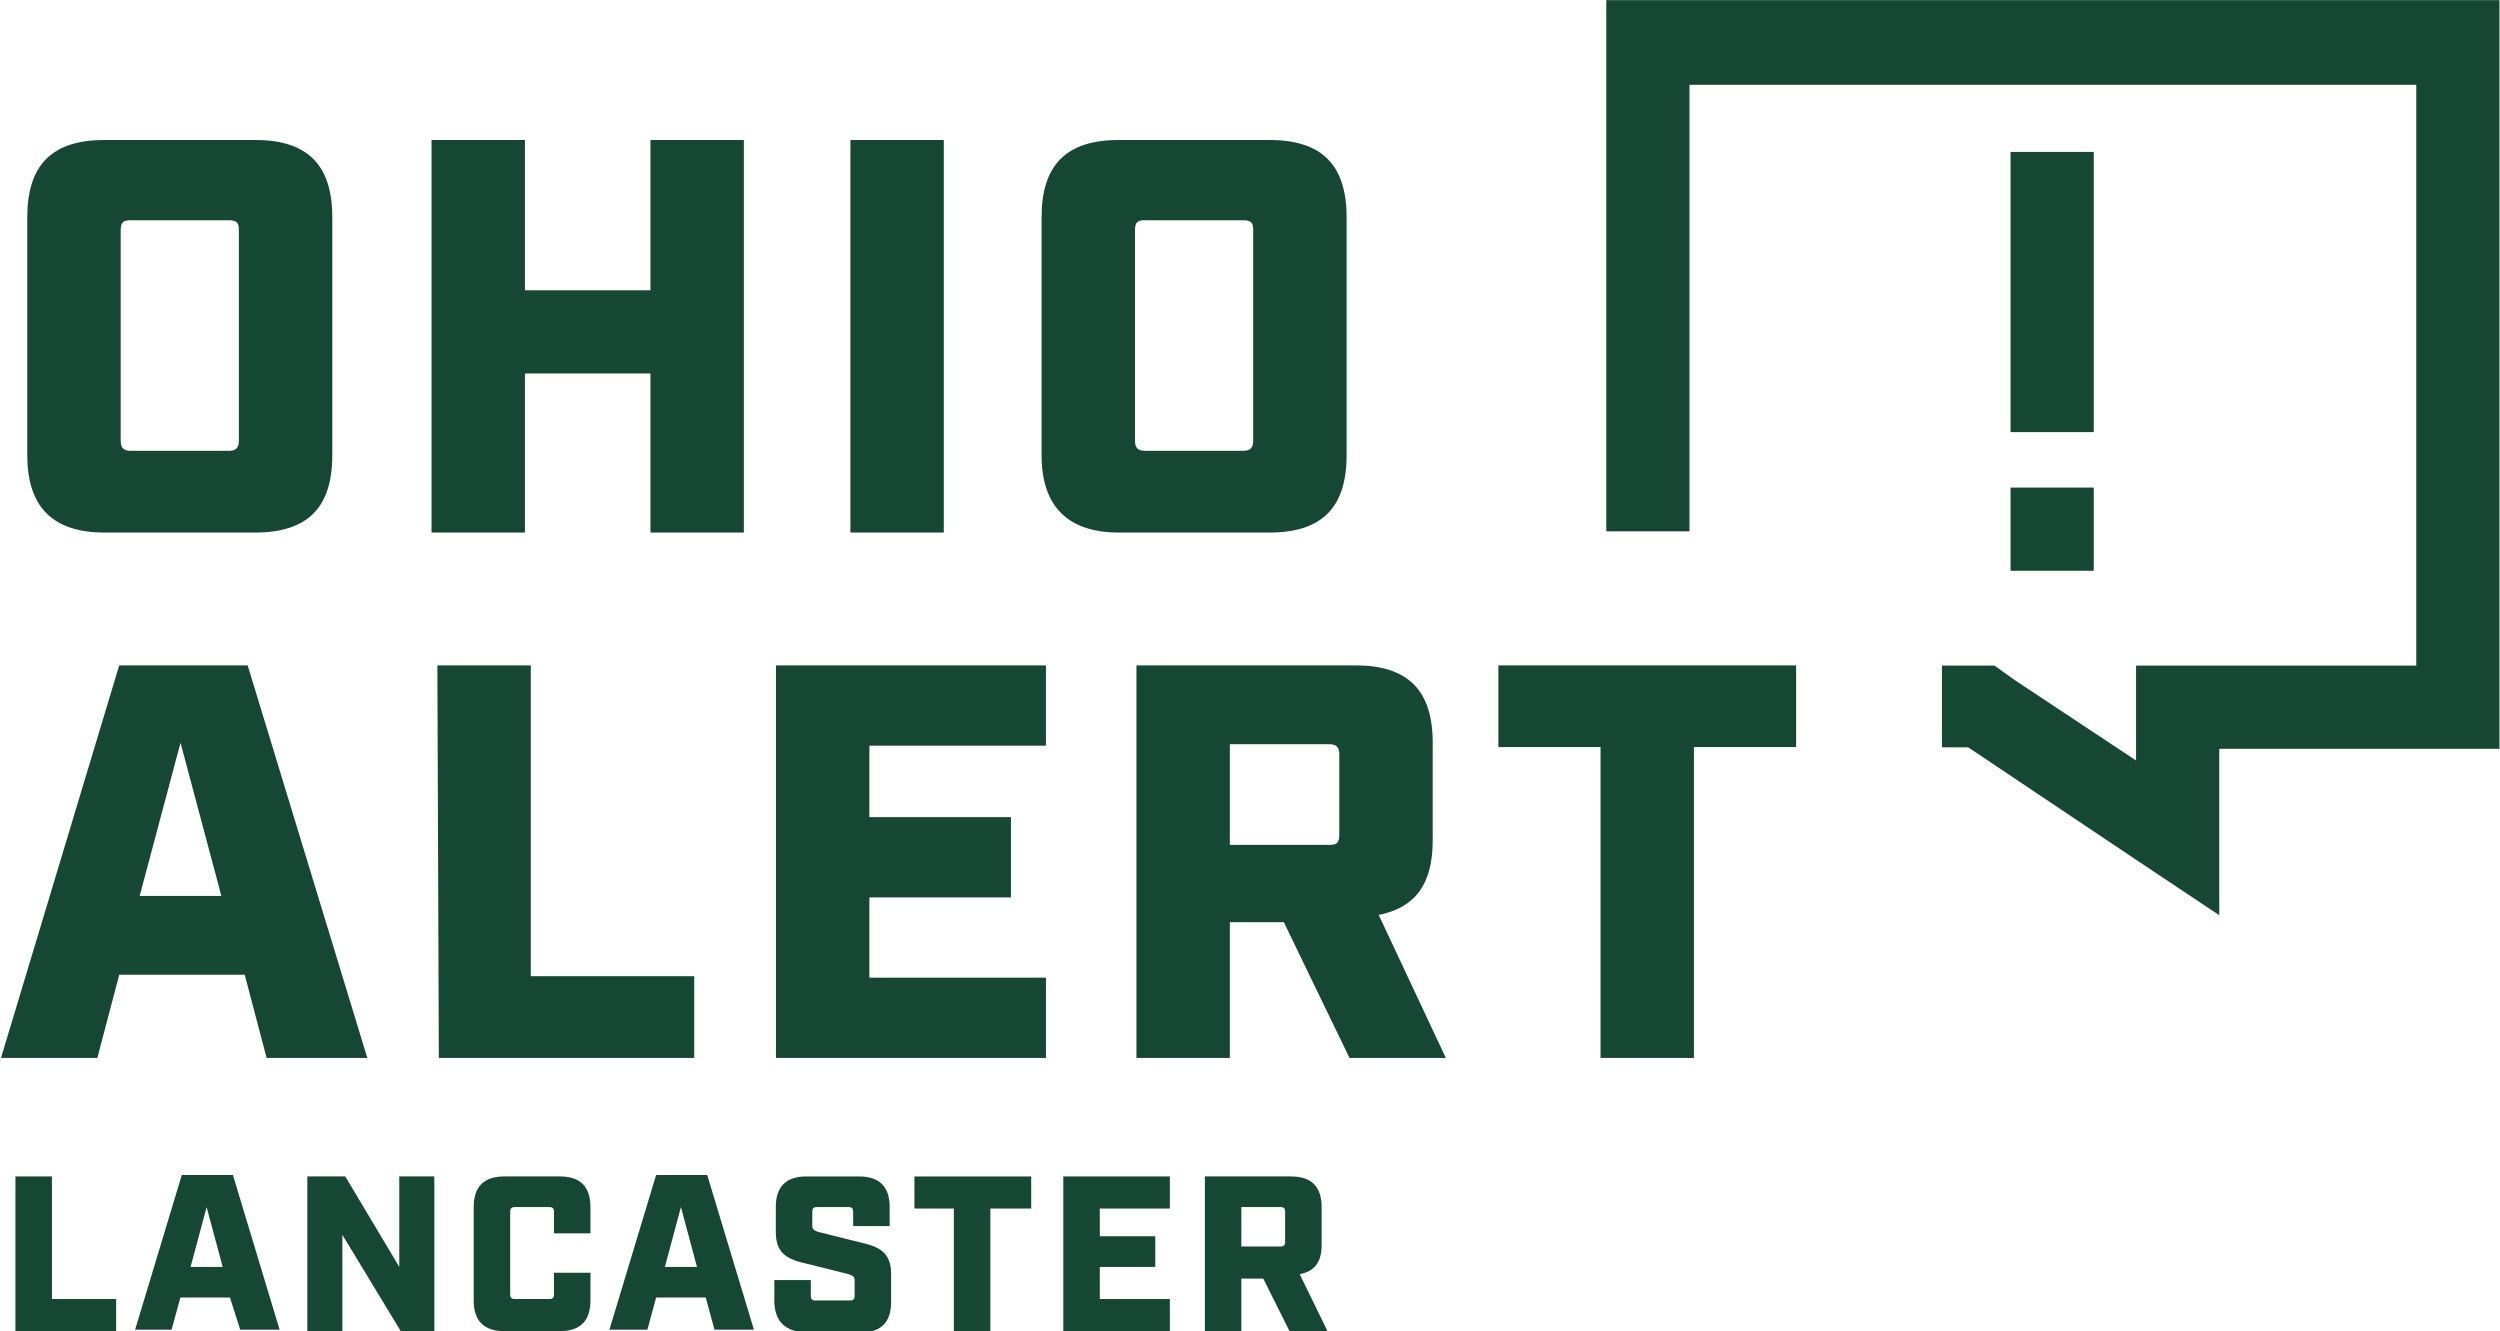
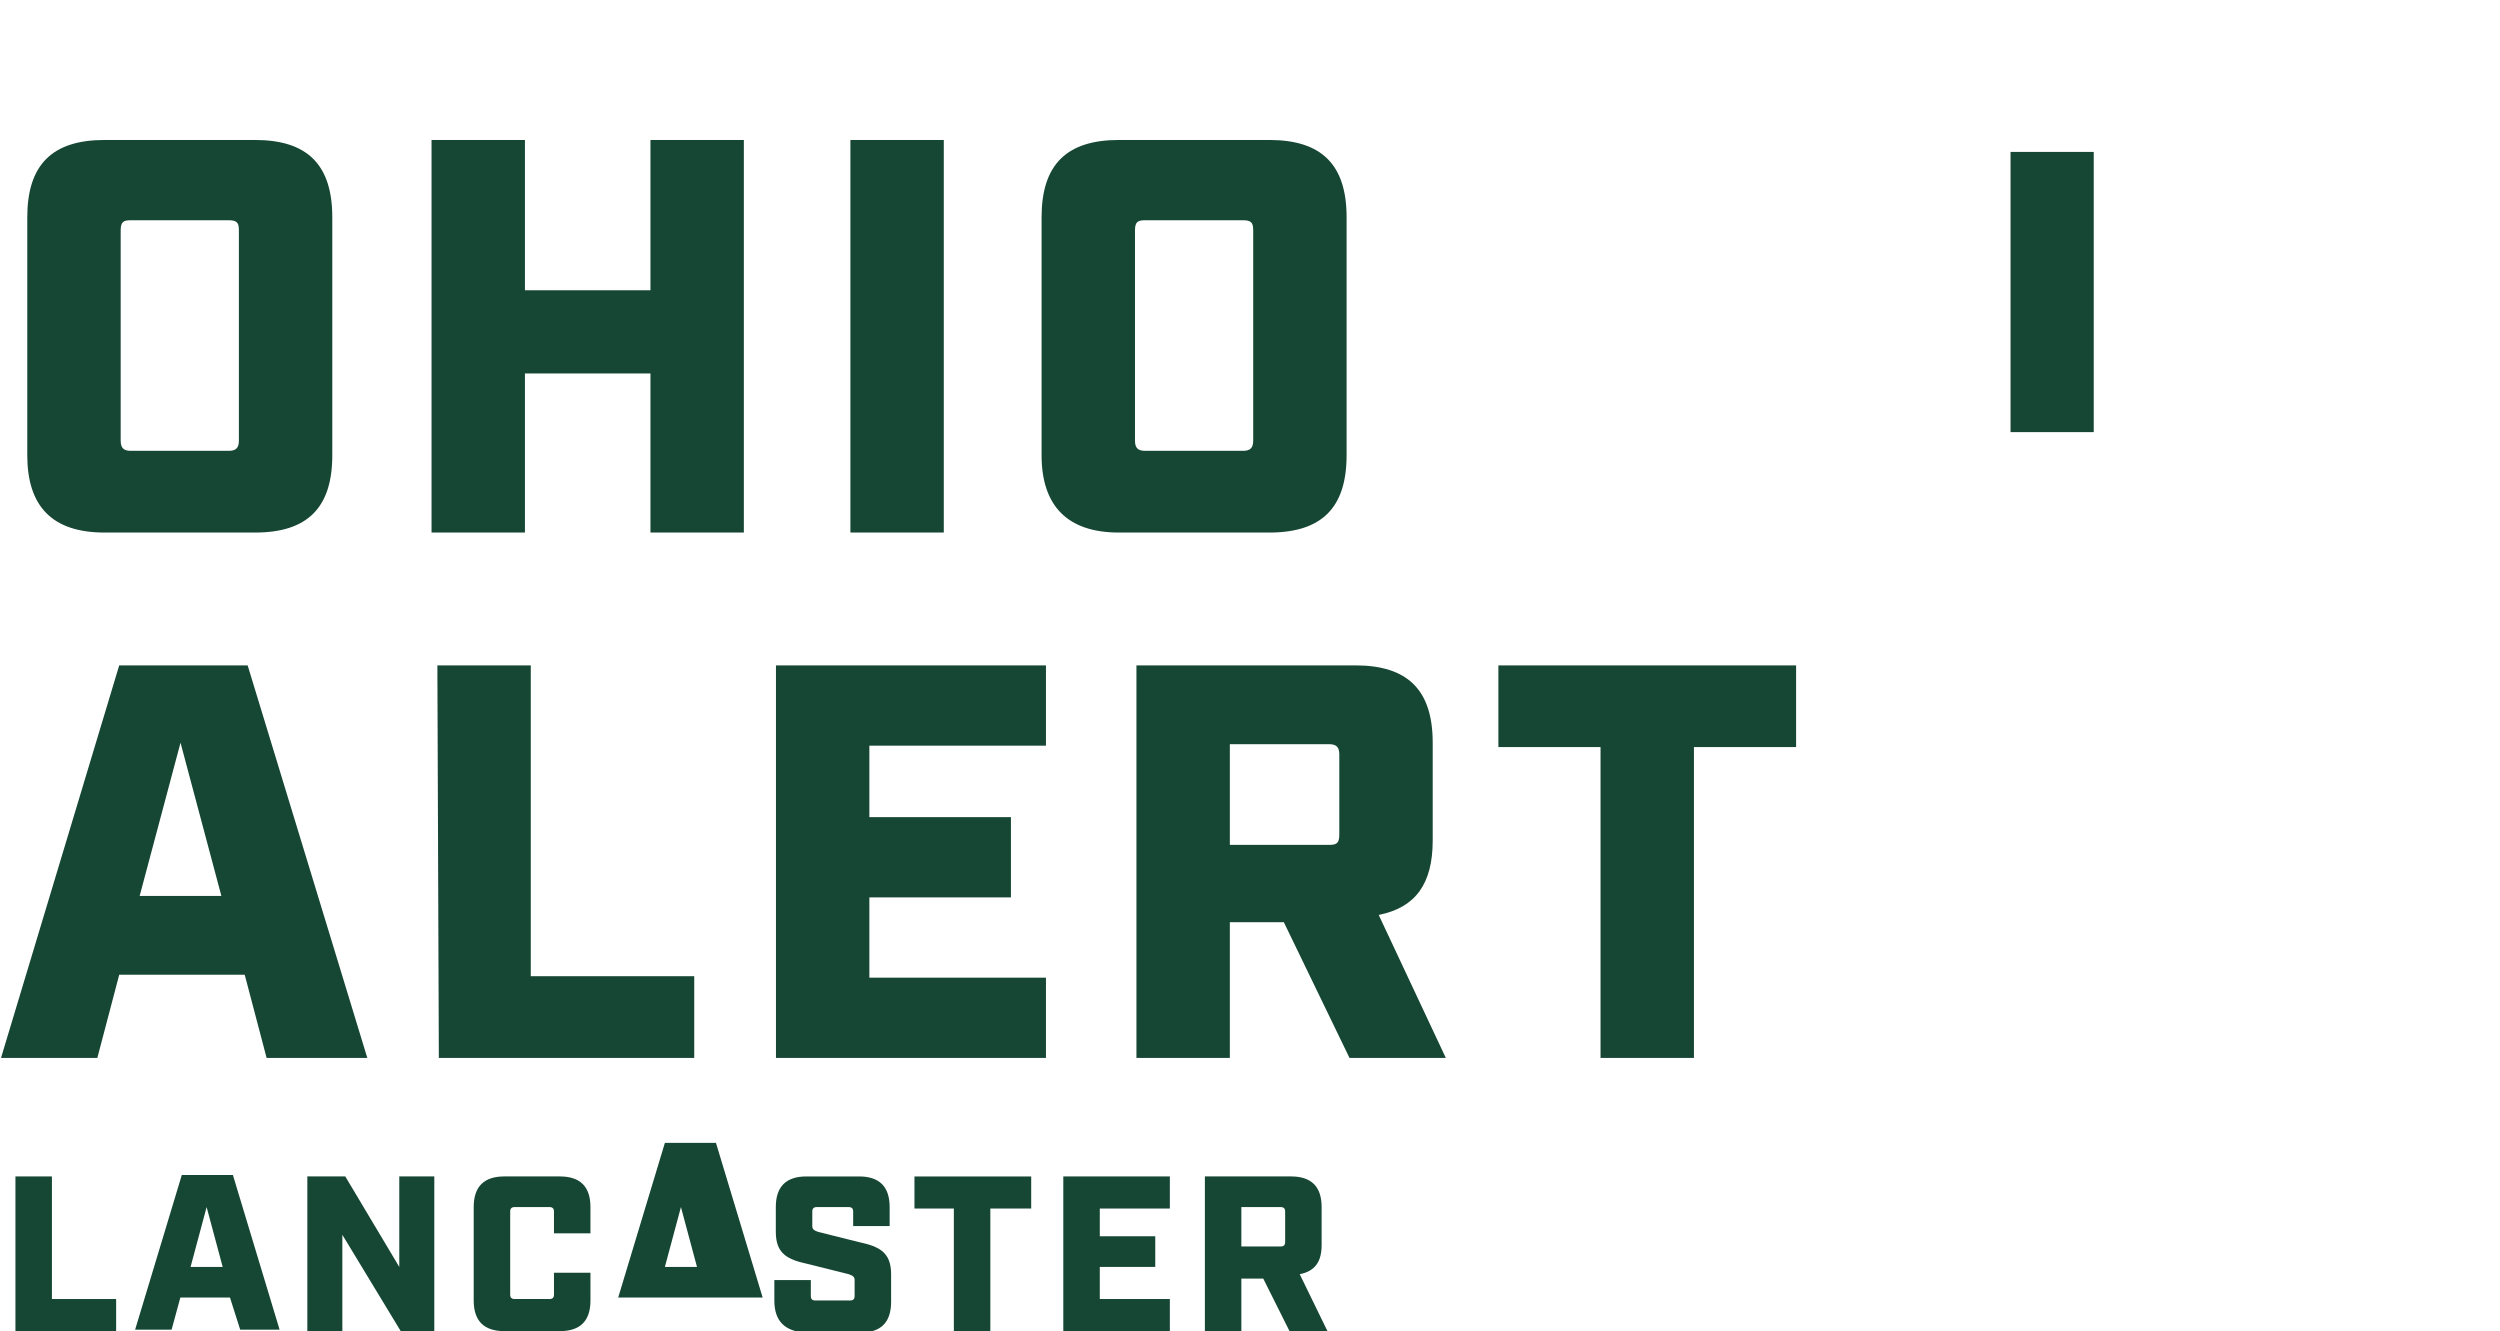
<svg xmlns="http://www.w3.org/2000/svg" version="1.1" id="Layer_1" x="0px" y="0px" viewBox="0 0 171.3 91.2" style="enable-background:new 0 0 171.3 91.2;" xml:space="preserve">
  <style type="text/css">
	.st0{fill:#164734;}
	.st1{enable-background:new    ;}
</style>
  <g id="Group_2217_00000019671940402201381570000017803884418724264322_" transform="translate(-548.742 -3284.291)">
    <g id="Group_496_00000010271614501150328430000003059185367655331723_" transform="translate(241.311 7060.582)">
      <g id="Path_25_00000042699616187333509120000006198000397034871966_">
        <path class="st0" d="M314.6-3739.8h10.3c3.6,0,5.3-1.7,5.3-5.3v-16.3c0-3.6-1.7-5.3-5.3-5.3h-10.3c-3.6,0-5.3,1.7-5.3,5.3v16.3     C309.3-3741.6,311-3739.8,314.6-3739.8z M316.4-3745.4c-0.5,0-0.7-0.2-0.7-0.7v-14.4c0-0.6,0.2-0.7,0.7-0.7h6.7     c0.6,0,0.7,0.2,0.7,0.7v14.4c0,0.5-0.2,0.7-0.7,0.7H316.4z M337-3739.8h6.4v-10.9h8.6v10.9h6.4v-26.9H352v10.3h-8.6v-10.3H337     V-3739.8z M365.7-3739.8h6.4v-26.9h-6.4V-3739.8z M384.1-3739.8h10.3c3.6,0,5.3-1.7,5.3-5.3v-16.3c0-3.6-1.7-5.3-5.3-5.3h-10.3     c-3.6,0-5.3,1.7-5.3,5.3v16.3C378.8-3741.6,380.6-3739.8,384.1-3739.8z M385.9-3745.4c-0.5,0-0.7-0.2-0.7-0.7v-14.4     c0-0.6,0.2-0.7,0.7-0.7h6.7c0.6,0,0.7,0.2,0.7,0.7v14.4c0,0.5-0.2,0.7-0.7,0.7H385.9z M325.7-3703.8h6.9l-8.2-26.9h-8.8     l-8.1,26.9h6.6l1.5-5.7h8.6L325.7-3703.8z M317-3714.9l2.8-10.5l2.8,10.5H317z M337.5-3703.8H355v-5.6h-11.2v-21.3h-6.4     L337.5-3703.8z M360.6-3703.8h18.5v-5.5H367v-5.5h9.7v-5.5H367v-4.9h12.1v-5.5h-18.5L360.6-3703.8z M401.9-3713.6     c2.5-0.5,3.7-2.1,3.7-5.1v-6.7c0-3.6-1.7-5.3-5.3-5.3h-15v26.9h6.4v-9.3h3.7l4.5,9.3h6.6L401.9-3713.6z M391.7-3718.4v-6.9h6.8     c0.5,0,0.7,0.2,0.7,0.7v5.5c0,0.6-0.2,0.7-0.7,0.7H391.7z M417.1-3703.8h6.4v-21.3h7v-5.6h-20.4v5.6h7L417.1-3703.8z" />
      </g>
      <g id="Group_66_00000052796877513186349590000000943940635916945027_" transform="translate(511.394 158.418)">
        <g id="Path_23_00000004510373798523906740000003873420834224181163_">
-           <path class="st0" d="M-93.9-3934.7v36.4h5.7v-30.6h49.8v39.8h-19.2v6.5l-8.3-5.5l-1.4-1h-3.6v5.6h1.8l11.5,7.7l5.7,3.8v-11.4      h19.2v-51.3H-93.9z" />
-         </g>
+           </g>
        <g id="Rectangle_530_00000091012198760041296860000004108724861687255938_">
          <rect x="-66.2" y="-3924.3" class="st0" width="5.7" height="19.2" />
        </g>
        <g id="Rectangle_531_00000151506909317441175990000012904911217369375113_">
-           <rect x="-66.2" y="-3901.3" class="st0" width="5.7" height="5.7" />
-         </g>
+           </g>
      </g>
    </g>
    <g class="st1">
      <path class="st0" d="M549.8,3364.9h2.5v8.4h4.4v2.2h-6.9V3364.9z" />
      <path class="st0" d="M564.5,3373.2h-3.4l-0.6,2.2H558l3.2-10.6h3.5l3.2,10.6h-2.7L564.5,3373.2z M564,3371.1l-1.1-4.1l-1.1,4.1    H564z" />
      <path class="st0" d="M569.8,3364.9h2.6l3.7,6.2v-6.2h2.4v10.6h-2.3l-4-6.6v6.6h-2.4V3364.9z" />
      <path class="st0" d="M581.2,3373.4v-6.4c0-1.4,0.7-2.1,2.1-2.1h3.8c1.4,0,2.1,0.7,2.1,2.1v1.8h-2.5v-1.5c0-0.2-0.1-0.3-0.3-0.3    H584c-0.2,0-0.3,0.1-0.3,0.3v5.7c0,0.2,0.1,0.3,0.3,0.3h2.4c0.2,0,0.3-0.1,0.3-0.3v-1.5h2.5v1.9c0,1.4-0.7,2.1-2.1,2.1h-3.8    C581.9,3375.5,581.2,3374.8,581.2,3373.4z" />
-       <path class="st0" d="M597.1,3373.2h-3.4l-0.6,2.2h-2.6l3.2-10.6h3.5l3.2,10.6h-2.7L597.1,3373.2z M596.5,3371.1l-1.1-4.1l-1.1,4.1    H596.5z" />
+       <path class="st0" d="M597.1,3373.2h-3.4h-2.6l3.2-10.6h3.5l3.2,10.6h-2.7L597.1,3373.2z M596.5,3371.1l-1.1-4.1l-1.1,4.1    H596.5z" />
      <path class="st0" d="M601.8,3373.4v-1.4h2.5v1.1c0,0.2,0.1,0.3,0.3,0.3h2.4c0.2,0,0.3-0.1,0.3-0.3v-1.1c0-0.2-0.1-0.3-0.4-0.4    l-2.8-0.7c-1.4-0.3-2.2-0.7-2.2-2.2v-1.7c0-1.4,0.7-2.1,2.1-2.1h3.6c1.4,0,2.1,0.7,2.1,2.1v1.3h-2.5v-1c0-0.2-0.1-0.3-0.3-0.3    h-2.2c-0.2,0-0.3,0.1-0.3,0.3v1c0,0.2,0.1,0.3,0.4,0.4l2.8,0.7c1.4,0.3,2.2,0.7,2.2,2.2v1.9c0,1.4-0.7,2.1-2.1,2.1h-3.8    C602.5,3375.5,601.8,3374.8,601.8,3373.4z" />
      <path class="st0" d="M614.2,3367.1h-2.8v-2.2h8v2.2h-2.8v8.4h-2.5V3367.1z" />
      <path class="st0" d="M621.6,3364.9h7.3v2.2h-4.8v1.9h3.8v2.1h-3.8v2.2h4.8v2.2h-7.3V3364.9z" />
      <path class="st0" d="M639.7,3375.5h-2.6l-1.8-3.6h-1.5v3.6h-2.5v-10.6h5.9c1.4,0,2.1,0.7,2.1,2.1v2.6c0,1.2-0.5,1.8-1.5,2    L639.7,3375.5z M636.5,3369.7c0.2,0,0.3-0.1,0.3-0.3v-2.1c0-0.2-0.1-0.3-0.3-0.3h-2.7v2.7H636.5z" />
    </g>
  </g>
</svg>